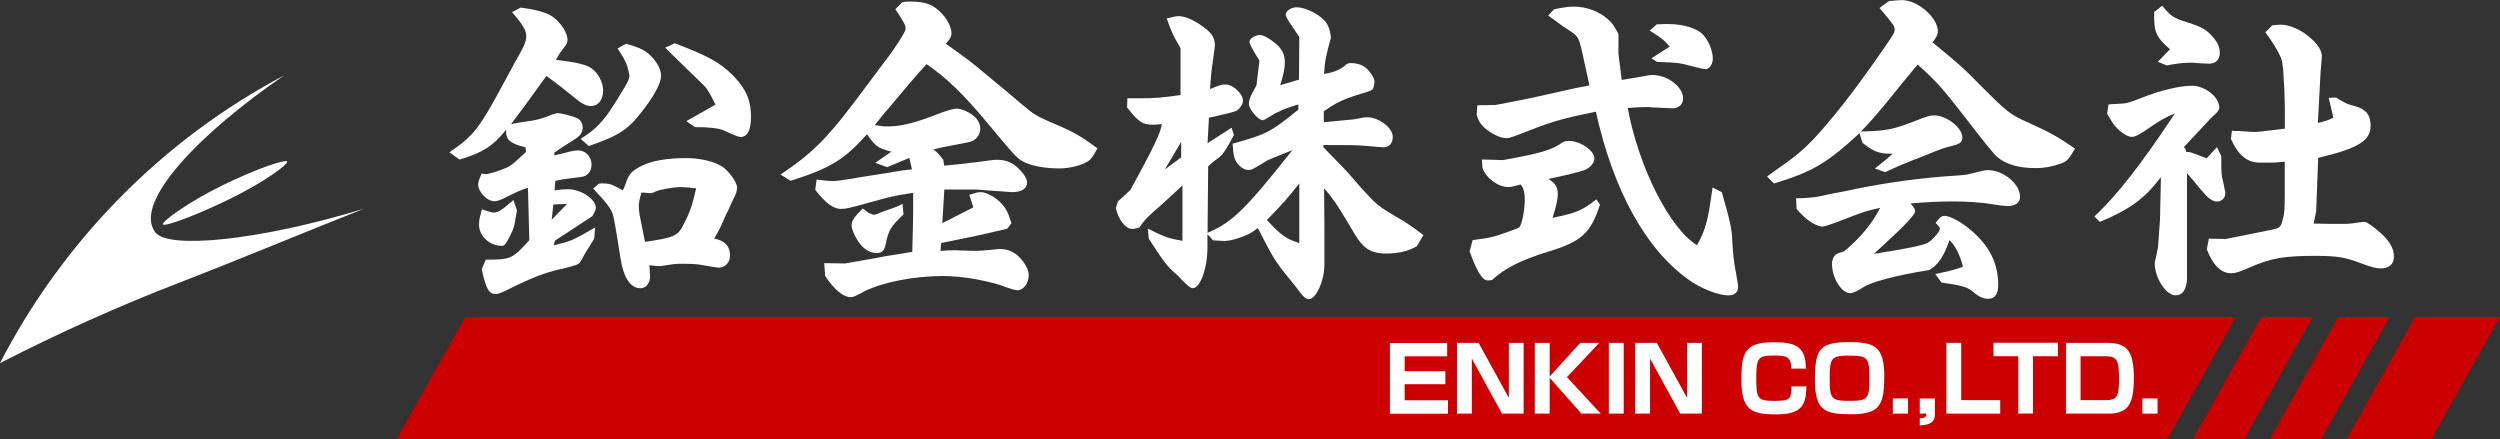
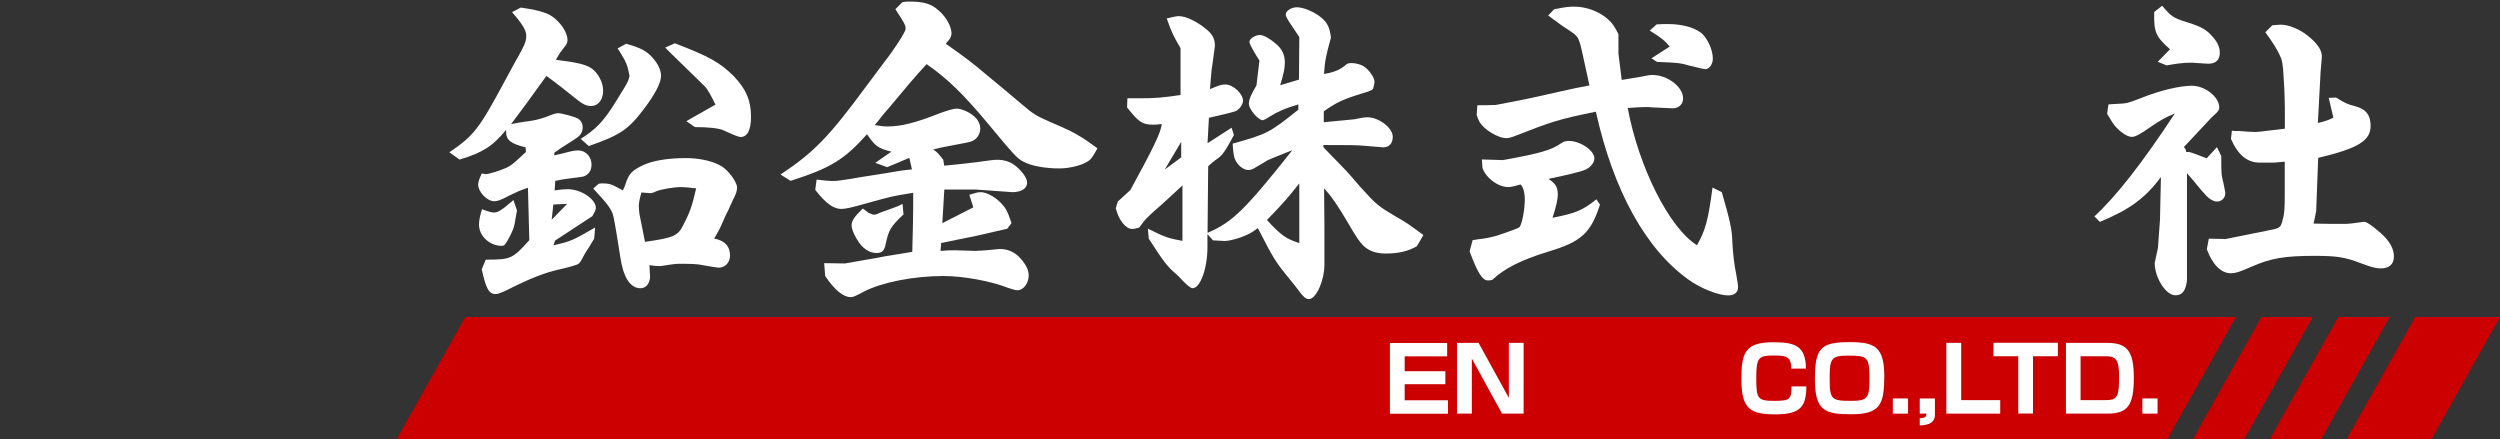
<svg xmlns="http://www.w3.org/2000/svg" id="_レイヤー_2" data-name="レイヤー 2" width="237.05" height="41.65" viewBox="0 0 237.05 41.65">
  <rect x="0" y="0" width="237.05" height="41.65" fill="#333333" stroke="none" />
  <defs>
    <style>
      .cls-1 {
        fill: #c00;
      }

      .cls-1, .cls-2 {
        stroke-width: 0px;
      }

      .cls-2 {
        fill: #fff;
      }
    </style>
  </defs>
  <g id="header_footer" data-name="header・footer">
    <g>
-       <path class="cls-1" d="M229.01,30.06h8.04l-6.5,11.59h-8.04l6.5-11.59ZM215.22,41.65h4.87l6.5-11.59h-4.87l-6.5,11.59ZM212.01,30.06H44.12l-6.5,11.59h167.89l6.5-11.59ZM207.93,41.65h4.87l6.5-11.59h-4.87l-6.5,11.59Z" />
-       <path class="cls-2" d="M27.23,15.32c.12.24-2.08,1.9-5.45,3.55-3.37,1.65-6.22,2.65-6.34,2.41s2.29-2.06,5.66-3.71c3.37-1.65,6.01-2.49,6.13-2.25ZM14.7,22c-2.08-2.86,4.32-9.43,12.24-14.85C15.4,13.25,5.99,22.83,0,34.43c5.61-2.88,11.33-5.44,17.11-7.67,5.83-2.25,11.6-4.68,17.41-6.97-9.91,3.02-18.61,3.88-19.82,2.22Z" />
+       <path class="cls-1" d="M229.01,30.06h8.04l-6.5,11.59h-8.04l6.5-11.59ZM215.22,41.65h4.87l6.5-11.59h-4.87l-6.5,11.59ZM212.01,30.06H44.12l-6.5,11.59h167.89ZM207.93,41.65h4.87l6.5-11.59h-4.87l-6.5,11.59Z" />
      <g>
        <path class="cls-2" d="M49.4.72c2.1.31,2.88.59,3.6,1.41.5.53.81,1.19.81,1.66,0,.16-.06.34-.16.5-.06.06-.19.25-.38.5-.16.19-.34.47-.56.88,2.03.25,2.82.44,3.38.81.63.44,1.1,1.35,1.1,2.1,0,.88-.47,1.47-1.13,1.47-.44,0-.78-.16-1.25-.53q-1.85-1.5-3-2.32c-1.72,2.38-2.28,3.16-3.35,4.57.63-.12.78-.16,1.22-.22.97-.12,1.28-.19,2.03-.44.78-.31,1.03-.38,1.19-.38.34,0,1.5.31,1.88.5.28.16.47.47.47.84,0,.41-.16.72-.56,1q-.06.06-.97.63c-.38.25-.56.34-1.16.78v.25l1.06-.25c.44-.13.94-.22,1.19-.22.72,0,1.28.59,1.28,1.35,0,.56-.28.97-.78,1.13q-.09.03-1.38.19c-.5.06-.66.09-1.28.22l-.06.91c.5-.09.94-.12,1.25-.12,1.25,0,2.66.94,2.66,1.78,0,.16-.13.44-.34.78l-3.54,2.32-.13.44c1.63-.38,1.78-.44,3.94-1.69l-.09,1.06c-.22.34-.41.69-.47.78-.22.34-.38.56-.44.69-.41.81-.47.88-.75,1-.16.06-.66.22-1.5.41-1.53.34-2.75.81-5.19,2.03-.53.25-.78.34-1,.34-.63,0-.91-.5-1.31-2.35l.38-.91c2.35,0,2.53-.06,4.13-1.85l-.13-4.97c-.91.31-1.06.41-1.78.75-.78.41-1.09.53-1.41.53-.69,0-1.53-.88-1.53-1.6,0-.22.13-.59.34-1.03.22.03.34.06.41.06.22,0,1.25-.31,1.75-.53.44-.16.78-.41,1.28-.88l.75-.69-.03-.44c-1.41-.34-1.85-.69-1.85-1.47v-.19c-1.28,1.56-2.22,2.16-4.41,2.82l-.97-.69c2.35-1.6,2.82-2.22,5.32-6.88.34-.63.78-1.44.78-1.44,1.03-1.81,1.19-2.16,1.19-2.72,0-.5-.31-1.06-1.35-2.25l.84-.44ZM49.02,19.96c-.06.38-.13.75-.16.88-.09.72-.28,1.16-.72,1.94-.25.44-.34.53-.56.53-1.16,0-2.16-.94-2.16-2,0-.41.06-.69.28-1.47.78.28.94.31,1.16.31.34,0,.75-.25,1.5-.91l.16-.12.16-.16.34,1ZM53.78,19.33l-1.31.06-.16,1.44,1.47-1.5ZM55.06,13.17c1.47-.94,2.13-1.63,3.22-3.35l.94-1.53c.34-.59.38-.66.47-1.1-.19-1.03-.31-1.31-1-2.41-.06-.06-.06-.09-.13-.19l.81-.44c1.35.38,1.94.66,2.53,1.35.5.56.78,1.16.78,1.69,0,.66-.56,1.75-1.66,3.19-1.44,1.91-2.25,2.44-5.19,3.47l-.78-.69ZM56.78,17.42c.16-.03.31-.03.34-.03.53,0,.81.06,1.22.28l.72.38c.13-.25.22-.5.25-.59.31-.97.59-1.28,1.63-1.78.91-.44,2.35-.69,4.1-.69,1.35,0,2.66.31,3.44.81.63.41,1.41,1.5,1.41,1.97,0,.31-.09.63-.41,1.22-.28.63-.56,1.25-.66,1.41-.34.75-.56,1.28-.66,1.44-.06.09-.25.44-.44.78,1,.19,1.5.72,1.5,1.6,0,.69-.47,1.16-1.09,1.16q-.16,0-1.91-.31c-.28-.03-.75-.06-1.47-.06s-.69,0-2.1.22h-.16c-.25,0-.56-.03-.91-.09l.06,1.16c-.06.63-.41,1.03-.91,1.03-.97,0-1.63-1.03-1.91-2.94-.5-3.19-.63-3.85-.72-4.1-.19-.53-.53-1-1.85-2.41l.5-.44ZM61.16,22.93c2.69-.38,3.13-.56,3.63-1.6.63-1.19.84-1.81,1.22-3.47-.78-.09-1.09-.12-1.44-.12-.72,0-1.94.22-2.38.41-.25.13-.47.19-.56.16h-.03l-.78-.06c-.16.53-.25,1.03-.25,1.28,0,.22.03.41.06.75l.53,2.66ZM63.98,4.1c3.28,1.25,4.32,1.85,5.6,3.13,1.16,1.22,1.63,2.28,1.63,3.85,0,1.25-.34,1.91-1,1.91q-.25,0-1.6-.63c-.41-.19-1.35-.31-2.72-.31l-.81-.56.38-.22,2.38-1.35c-.44-.91-.75-1.44-.97-1.69-2.44-2.38-3.79-3.69-3.79-3.72l.91-.41Z" />
        <path class="cls-2" d="M84.56,14.39c-1.35-.34-1.56-.53-2.35-1.66-2.16,2.41-3.44,3.19-7.13,4.38l-.13.03-.94-.59c3.19-2.13,4.57-3.54,8.23-8.51.91-1.22,1.38-1.85,1.66-2.22.94-1.19,1.97-2.82,1.97-3.07,0-.38-.13-.59-.97-1.88l.66-.66c.28-.06.41-.06.66-.06,1.22,0,1.85.16,2.47.59.88.63,1.53,1.66,1.53,2.44,0,.25-.13.53-.41.81l-.13.16c2,1.41,2.44,1.75,3.75,2.85,1.22,1,2.41,2,3.63,3.03.88.75,1.22.97,2.44,1.5,1.81.78,2.19.97,2.75,1.31.44.25.69.41,1.81,1.22-.41.75-.59,1.03-.84,1.19-.56.41-1.78.72-2.75.72-1.41,0-2.75-.25-3.47-.66-.53-.28-.84-.59-3.38-3.66-2.32-2.78-3.82-4.22-5.76-5.57-1.13,1.22-1.91,2.16-3.63,4.22l-.41.47c-.53.66-.63.81-.88,1.09.59.09.84.13,1.19.13,1.35,0,2.66-.34,4.97-1.25.69-.25,1.31-.44,1.6-.44.47,0,1.25.34,1.69.75.34.28.56.75.56,1.13,0,.59-.38,1.09-.91,1.25q-.13.06-2.35.47-.63.12-1.22.28l.16.09c.25.19.34.28.81.88l.09.56c1.69-.16,1.85-.19,3.13-.34,1.13-.16,1.56-.22,1.88-.22.72,0,1.31.19,1.85.66.56.47,1,1.09,1,1.5,0,.56-.53.91-1.41.91l-3.47-.25h-2.97l-.19,3.19,2.94-1.5-.38-1.19c.59-.19.81-.25,1.09-.25.53,0,1.41.47,1.97,1.09.41.44.59.78.94,1.85l-.41.53-2.88.66-3.38.69-.06.75c.69-.06.97-.06,1.41-.06l1.91.06c.16,0,1.06-.06,1.35-.09.5-.06.88-.09.97-.09.69,0,1.28.25,1.75.69.63.63.97,1.25.97,1.81,0,.75-.5,1.41-1.06,1.41-.19,0-.5-.09-.88-.22-1.66-.66-4.29-1.13-6.16-1.13-2.78,0-5.79.59-7.51,1.47-.94.5-1.03.53-1.28.53-.69,0-1.5-.66-2.41-2l-.09-1.22,1.97.03,2.16-.38c.56-.09,1.13-.19,1.69-.31.44-.06,1.35-.22,2.53-.41.06-2.38.09-3.03.09-5.6-2.16.34-2.16.38-4.22.94-1.63.47-2.22.59-2.6.59-.75,0-1.47-.53-2.47-1.81l.13-.97c.78.09,1.16.13,1.6.13.34,0,.72-.06,1.75-.22.44-.09.69-.12,3.28-.53l1.13-.19c.13-.03.59-.09,1.28-.16l-.25-1.09-2.1.88-1.13-.41,1.53-1.06ZM82.43,20.21l.09.03c.16.09.25.12.34.12s.25-.03.44-.12c.16-.09.56-.22,1-.38.72-.25.88-.31,1.28-.53l.09,1c-1.22,1.16-1.41,1.47-1.69,2.82-.13.63-.34.84-.88.84-.69,0-1.38-.47-1.85-1.31-.31-.5-.5-1-.5-1.31,0-.44.25-.81,1.06-1.6l.59.44Z" />
        <path class="cls-2" d="M114.47,22.09c2.35-1,3.54-2.13,8.07-7.85-1.47.59-1.88.75-2.32.94-.19.13-.63.38-1.31.78-.16.09-.34.16-.53.16-.44,0-.94-.38-1.19-.84-.19-.34-.25-.66-.31-1.66,3.25-.91,3.5-1.03,6.23-3.22v-.5c-.91.28-1.53.5-1.91.72l-.22.09-1.06.63h-.03s-.09.06-.16.06c-.41,0-1.31-1.03-1.31-1.56,0-.38.16-.78.72-1.75l.28-2.35c-.47-.72-.81-1.35-.91-1.6-.03-.06-.03-.09-.03-.19,0-.28.53-.63,1-.63.31,0,.88.31,1.44.78.66.53.91,1.09.91,1.85,0,.53-.12,1.06-.44,2.13l1.78-.53.03-4.04c-.97-1.44-1.13-1.66-1.25-1.97-.03-.03-.03-.12-.03-.19,0-.31.53-.66,1.03-.66.56,0,1.38.31,2.03.75.81.56,1.09,1.03,1.22,2.13-.47,1.72-.56,2.1-.66,3.44.91-.13,1.6-.41,2.16-.94.12-.06.22-.09.44-.09.47,0,1,.16,1.31.41.44.34.88,1,.88,1.35,0,.12-.03.31-.12.63-.03.16-.31.28-1.09.5-1.72.53-2.41.84-3.6,1.69v1.03l2.91-.28c.59-.13.94-.19,1.22-.19,1.09,0,2.41,1,2.41,1.85,0,.63-.34,1-.91,1q-.16,0-1.56-.13c-1.03-.09-1.6-.09-4.1-.09v.22c1.16,1.19,2.38,2.44,2.47,2.57l1.03,1.19c1.53,1.69,1.69,1.81,3.32,2.78,1.06.59,1.44.88,2.66,1.78l-.63,1.06c-.81.47-1.75.69-2.94.69-.94,0-1.63-.25-2.16-.78-.38-.41-.59-.69-1.44-2.16-.97-1.63-1.47-2.38-2.25-3.25l.03,3.6v3.63c0,1.53-.78,3.28-1.47,3.28-.28,0-.53-.19-1.09-.97-.09-.13-.41-.53-.75-.94-1.38-1.69-1.5-1.91-3-4.82l-.44.31c-.56.41-2.03.91-2.72.91-.13,0-.47-.03-1.09-.06l-.53-.59v1.25c0,2.03-.69,3.88-1.41,3.88q-.25,0-1.03-.81c-.06-.09-.31-.34-.59-.59-.75-.63-1.16-1.16-2.5-3.25l-.03-.03-.09-.97c1.63.81,1.91.91,3.28,1.16v-5.26c-.69.63-1.44,1.35-1.56,1.44-.38.34-.75.69-1.16,1.03-.78.72-.81.75-1.38,1.53-.31.09-.5.13-.66.13-.63,0-1.31-.88-1.56-1.97l.19-.63,1.19-1.09c2.16-3.94,2.94-5.54,2.97-6.26-.44.06-.63.06-.84.06-.97,0-1.35-.25-2.38-1.56l-.06-.06.03-.88h1.19c1.47,0,2.13-.06,3.85-.31v-4.44c-.69-1.19-.81-1.41-1.31-2.82.66-.16.91-.22,1.16-.22.69,0,1.81.56,2.72,1.35.47.41.69.84.69,1.47q0,.09-.25,1.85c-.06.31-.09.56-.22,2.25.91-.38,1.09-.44,1.47-.44.72,0,1.66.88,1.66,1.53,0,.34-.28.75-.63.97-.19.09-1.03.31-2.6.66l-.13,2.41,2.28-1.47.22.69c-.41.78-.84,1.53-1.09,1.81-.09.12-.31.34-.69.59-.22.16-.31.25-.66.56l-.06,6.35ZM112,14.92v-1.47l-1.56,2.63,1.56-1.16ZM123.2,17.39c-1.19,1.5-1.5,1.85-3.07,3.47,1.35,1.47,1.81,1.78,3.07,2.19v-5.66Z" />
        <path class="cls-2" d="M139.64,22.77l.59-.09q.88-.09,1.72-.34,2.06-.69,2.13-.81c.25-.31.5-1.66.5-2.63,0-.63-.16-1.19-.38-1.38l-.03-.03c-.63.19-.97.25-1.13.25-1,0-2.13-.85-2.47-1.81l-.06-.81,2,.06c3.5-.63,4.6-.94,5.57-1.63.19-.12.41-.19.66-.19,1.1,0,2.44.91,2.44,1.66,0,.44-.44.94-1,1.13-.44.16-1.56.44-3.35.81.66.44.88.78.88,1.5,0,.44-.16,1.16-.5,2.19,2.22-.44,2.82-.69,4.16-1.75l.34.5c-.88,2.72-1.78,3.53-4.94,4.47-2.53.78-4.16,1.6-5.26,2.66-.19.06-.28.06-.44.06-.5,0-.97-.72-1.72-2.75l.28-1.06ZM140.08,9.98q.97,0,1.75-.03c1.81-.34,2.6-.5,3.5-.69,1.13-.25,2.25-.5,3.35-.75.28-.06.97-.22,2.03-.41l-.69-3.16c-.19-.88-.34-1.31-.53-1.5-.09-.09-.19-.22-.34-.31-.19-.13-.66-.47-.94-.63-.06-.03-.69-.5-1.41-1.03l.56-.59c1.09-.22,1.41-.25,1.91-.25,1.16,0,2.41.47,3.22,1.22.38.34.56.59.97,1.38v1.85l.31,2.5,1.85-.31c.63-.12.78-.16,1.06-.16,1.44,0,2.91,1.13,2.91,2.22,0,.56-.41.94-1,.94-.06,0-.84-.03-1.94-.09-.19-.03-.38-.03-.59-.03-.44,0-.88.03-1.72.09,1.03,5.57,3.94,11.39,6.57,13.01.81-1.44,1.06-2.35,1.47-5.47l.88.44c.78,2.69.97,3.54,1,4.72.06,1.1.16,2.06.38,3.13.12.69.16.94.16,1.16,0,.5-.34.78-.94.78-.91,0-2.6-.66-3.72-1.47-4.1-2.91-7.16-8.48-8.82-15.95-3.5.72-4.04.88-7.79,2.35-.25.09-.5.16-.69.16-.59,0-1.47-.44-2.1-1-.44-.44-.5-.56-.72-1.19l.06-.91ZM157.09,2.31c.53-.03.69-.03,1.06-.03,1.5,0,2.82.41,3.38,1.06.5.56.88,1.5.88,2.22,0,.53-.34,1-.72,1q-.12,0-1.38-.31c-1-.28-1.19-.31-3.19-.38l-.53-.34,1.75-1.13-.06-.03c-.47-.56-.75-.78-1.85-1.47l.66-.59Z" />
-         <path class="cls-2" d="M176.34,12.61c-3.13,2.88-4.44,3.66-8.13,4.79l-.66-.66c.41-.31.47-.34,1.47-1.06,1.85-1.28,2.88-2.28,4.91-4.76,1.13-1.38,1.97-2.47,3.66-4.85,2.03-2.88,2.06-2.94,2.06-3.28,0-.31-.13-.5-1.25-1.81l-.19-.22.91-.66c.63-.06,1.06-.09,1.22-.09,1.5,0,3.41,1.66,3.41,2.97,0,.25-.12.5-.38.88l-.13.16c2.5,2.03,2.88,2.38,4.69,4.22,2.38,2.38,2.66,2.6,4.25,3.32,2.35,1.06,2.88,1.38,4.57,2.53-.63,1.09-.75,1.22-1.5,1.47-.72.25-1.47.38-2.19.38-1.66,0-2.82-.34-3.69-1.06q-.5-.44-2.94-3.63c-2.32-2.97-2.78-3.5-4.6-5.13-.94,1.13-1.97,2.38-3.07,3.75-.97,1.16-1.78,2.1-2.32,2.6,2.5-.06,3.03-.19,5.16-1,1.09-.44,1.44-.53,1.78-.53,1.19,0,2.69,1.16,2.69,2.1,0,.47-.25.63-1.16.84-.63.16-.88.25-2.03.72-.31.12-.75.31-1.28.5-1.41.56-1.78.72-2.85,1.22l-.97-.34c1.13-.91,1.25-1,1.69-1.41h-.34c-.97,0-1.56-.25-2.53-1.03l-.28-.91ZM170.3,18.8c.84,0,1.44-.06,1.91-.13.06,0,.34-.06.81-.16.56-.13,1.16-.25,1.72-.34,3.5-.75,6.04-1.13,9.57-1.44,1.09-.06,1.85-.13,2.1-.16l.84-.19c.56-.16,1.03-.25,1.22-.25,1.5,0,3.07,1.31,3.07,2.53,0,.56-.44.88-1.22.88q-.28,0-1.53-.19c-.84-.16-2.41-.25-3.57-.25-1.38,0-2.5.06-4.07.19.31.34.44.53.44.75q0,.44-2.82,3.03l-1.09,1c3.35-.53,4.5-.78,5.07-1.03.44-.22,1.19-1.06,1.19-1.35,0-.09,0-.13-.41-.56.41-.53.56-.66.84-.66.78,0,2.44,1.09,3.5,2.32,1.06,1.19,1.6,2.6,1.6,4.19,0,.91-.31,1.35-.97,1.35-.44,0-.88-.19-1.38-.63-.53-.47-1.03-.63-3.03-.91l-.59-.81c1.38-.28,1.88-.41,2.63-.69-.31-1.19-.72-1.97-1.28-2.53-.53,1.56-1.09,2.38-1.94,2.85-3.03.47-5.66,1.16-6.32,1.69-.66.38-.94.5-1.16.5-.81,0-1.72-1.44-1.72-2.75,0-.44.16-.78.44-.97q.06-.03.31-.12c.16-.03.25-.06.44-.16,1.44-1.19,2.63-2.6,3.38-4.1-1.35.31-1.38.31-3.32,1.06q-1.85.72-2.13.72c-.66,0-1.63-.66-2.47-1.66l-.06-1.03Z" />
        <path class="cls-2" d="M198.59,20.52c2.1-1.94,4.54-5.07,7.63-9.76-.91.38-1.47.69-2.35,1.31-.94.66-1.41.91-1.72.91-.44,0-1.09-.44-1.63-1.06-.16-.22-.19-.22-.72-1.13l.12-.88.22-.03.59-.03c.88-.03,1.03-.06,2.38-.59,1.72-.69,3.6-1.13,4.72-1.13,1.25,0,2.6,1.06,2.6,2.06,0,.19-.06.31-.31.56l-.44.41-2.6,2.78.16.22.06.25h.16c.16,0,.38.06.78.22.31.13.59.22,1,.38l.97-1.06.41.84c0,1.72,0,1.75.22,2.63.09.5.16.75.16.91,0,.44-.34.78-.78.78-.31,0-.66-.19-.97-.5-.28-.31-.69-.75-1.16-1.35l-.72-.84v10.17c-.12.97-.44,1.41-1.09,1.41-.91,0-1.97-1.66-1.97-3.07l.31-1.44.19-2.66.09-4.04c-1.5,2-2.94,3.07-5.79,4.25l-.53-.53ZM205,.53c.91,1.06,1.03,1.16,2.44,1.6,1.31.41,1.81.69,2.41,1.41.44.5.63.97.63,1.47,0,.66-.38,1.03-1.06,1.03-.09,0-.69-.03-1.47-.09h-.41c-.53,0-1.22.09-2.1.25l-.84-.34,1.16-1.19c-1.35-1.19-1.53-1.63-1.5-3.41v-.12l.75-.59ZM210.95,22.68l4.66-.94c.56-.13.69-.25.84-.94.16-.5.19-1.09.19-2.28v-3.19l-1.03.09h-1.35c-1.16,0-2.06-.72-2.72-2.25l.09-.78.22.03h.44q1.09.09,1.41.09c.13,0,.38,0,.63-.03l2.32-.28v-1.94c-.03-1.75-.06-2.03-.16-3.66l-.09-.69c-.06-.5-.69-1.63-1.6-2.85l.66-.66c.38-.03.63-.06.81-.06.75,0,1.81.44,2.57,1.06.97.78,1.38,1.44,1.31,2.1l-.12,1.41v.06l-.25,4.69c.69-.16,1.03-.28,1.47-.5l-.44-1.88.69-.03c.94.56,1.06.63,1.78.81,1.06.28,1.5.84,1.5,1.88,0,1.41-1.19,2.13-4.97,3.03l-.19,5.04c-.12.59-.19,1-.25,1.19l1.69.03h1.28q.47,0,1.75-.19h.12q.31,0,1.53,1.06c.84.75,1.25,1.47,1.25,2.22s-.47,1.13-1.25,1.13c-.47,0-.94-.13-1.91-.5-1.47-.56-2.22-.69-4.35-.69-2.88,0-4.16.22-6.07,1.06-1.06.47-1.44.59-1.88.59-.94,0-1.75-.84-2.28-2.28l.19-1,1.5.03Z" />
      </g>
      <g>
        <path class="cls-2" d="M137.22,32.51v1.28h-4.03v1.41h3.86v1.23h-3.86v1.52h4.11v1.28h-5.51v-6.71h5.42Z" />
        <path class="cls-2" d="M140.2,32.51l2.87,5.22v-5.22h1.4v6.71h-2.05l-2.86-5.22v5.22h-1.41v-6.71h2.05Z" />
-         <path class="cls-2" d="M149.84,32.51h1.8l-3.06,3.25,3.2,3.46h-1.83l-3.01-3.4v3.4h-1.41v-6.71h1.41v3.19l2.9-3.19Z" />
-         <path class="cls-2" d="M153.96,32.51v6.71h-1.41v-6.71h1.41Z" />
-         <path class="cls-2" d="M157.1,32.51l2.87,5.22v-5.22h1.4v6.71h-2.05l-2.86-5.22v5.22h-1.41v-6.71h2.05Z" />
        <path class="cls-2" d="M169.85,34.94c0-1.11-.48-1.23-1.59-1.23-1.5,0-1.73.15-1.73,2.09s.09,2.21,1.64,2.21,1.69-.12,1.7-1.37h1.41c-.02,1.86-.51,2.65-2.9,2.65s-3.26-.47-3.26-3.31c0-2.45.28-3.53,3.01-3.53,2.02,0,3.09.3,3.11,2.5h-1.39Z" />
        <path class="cls-2" d="M178.66,35.76c0,2.63-.42,3.52-3.13,3.52-2.51,0-3.44-.34-3.44-3.3s.51-3.54,3.29-3.54c2.44,0,3.29.46,3.29,3.32ZM175.21,33.72c-1.59,0-1.72.31-1.72,2.15,0,2.02.16,2.14,2.04,2.14,1.62,0,1.73-.32,1.73-2.14,0-2.04-.19-2.15-2.05-2.15Z" />
        <path class="cls-2" d="M180.92,37.78v1.44h-1.44v-1.44h1.44Z" />
        <path class="cls-2" d="M183.47,37.78v1.55c0,.96-1.04,1-1.44,1v-.68c.59,0,.63-.2.63-.43h-.63v-1.44h1.44Z" />
        <path class="cls-2" d="M185.96,32.51v5.43h3.7v1.28h-5.11v-6.71h1.41Z" />
        <path class="cls-2" d="M192.77,33.78v5.43h-1.4v-5.43h-2.35v-1.28h6.11v1.28h-2.36Z" />
        <path class="cls-2" d="M199.77,32.51c1.9,0,2.56.72,2.56,3.32s-.58,3.39-2.5,3.39h-3.94v-6.71h3.88ZM197.28,33.78v4.16h2.38c1.13,0,1.27-.37,1.27-2.18,0-1.62-.25-1.98-1.28-1.98h-2.37Z" />
        <path class="cls-2" d="M204.58,37.78v1.44h-1.44v-1.44h1.44Z" />
      </g>
    </g>
  </g>
</svg>